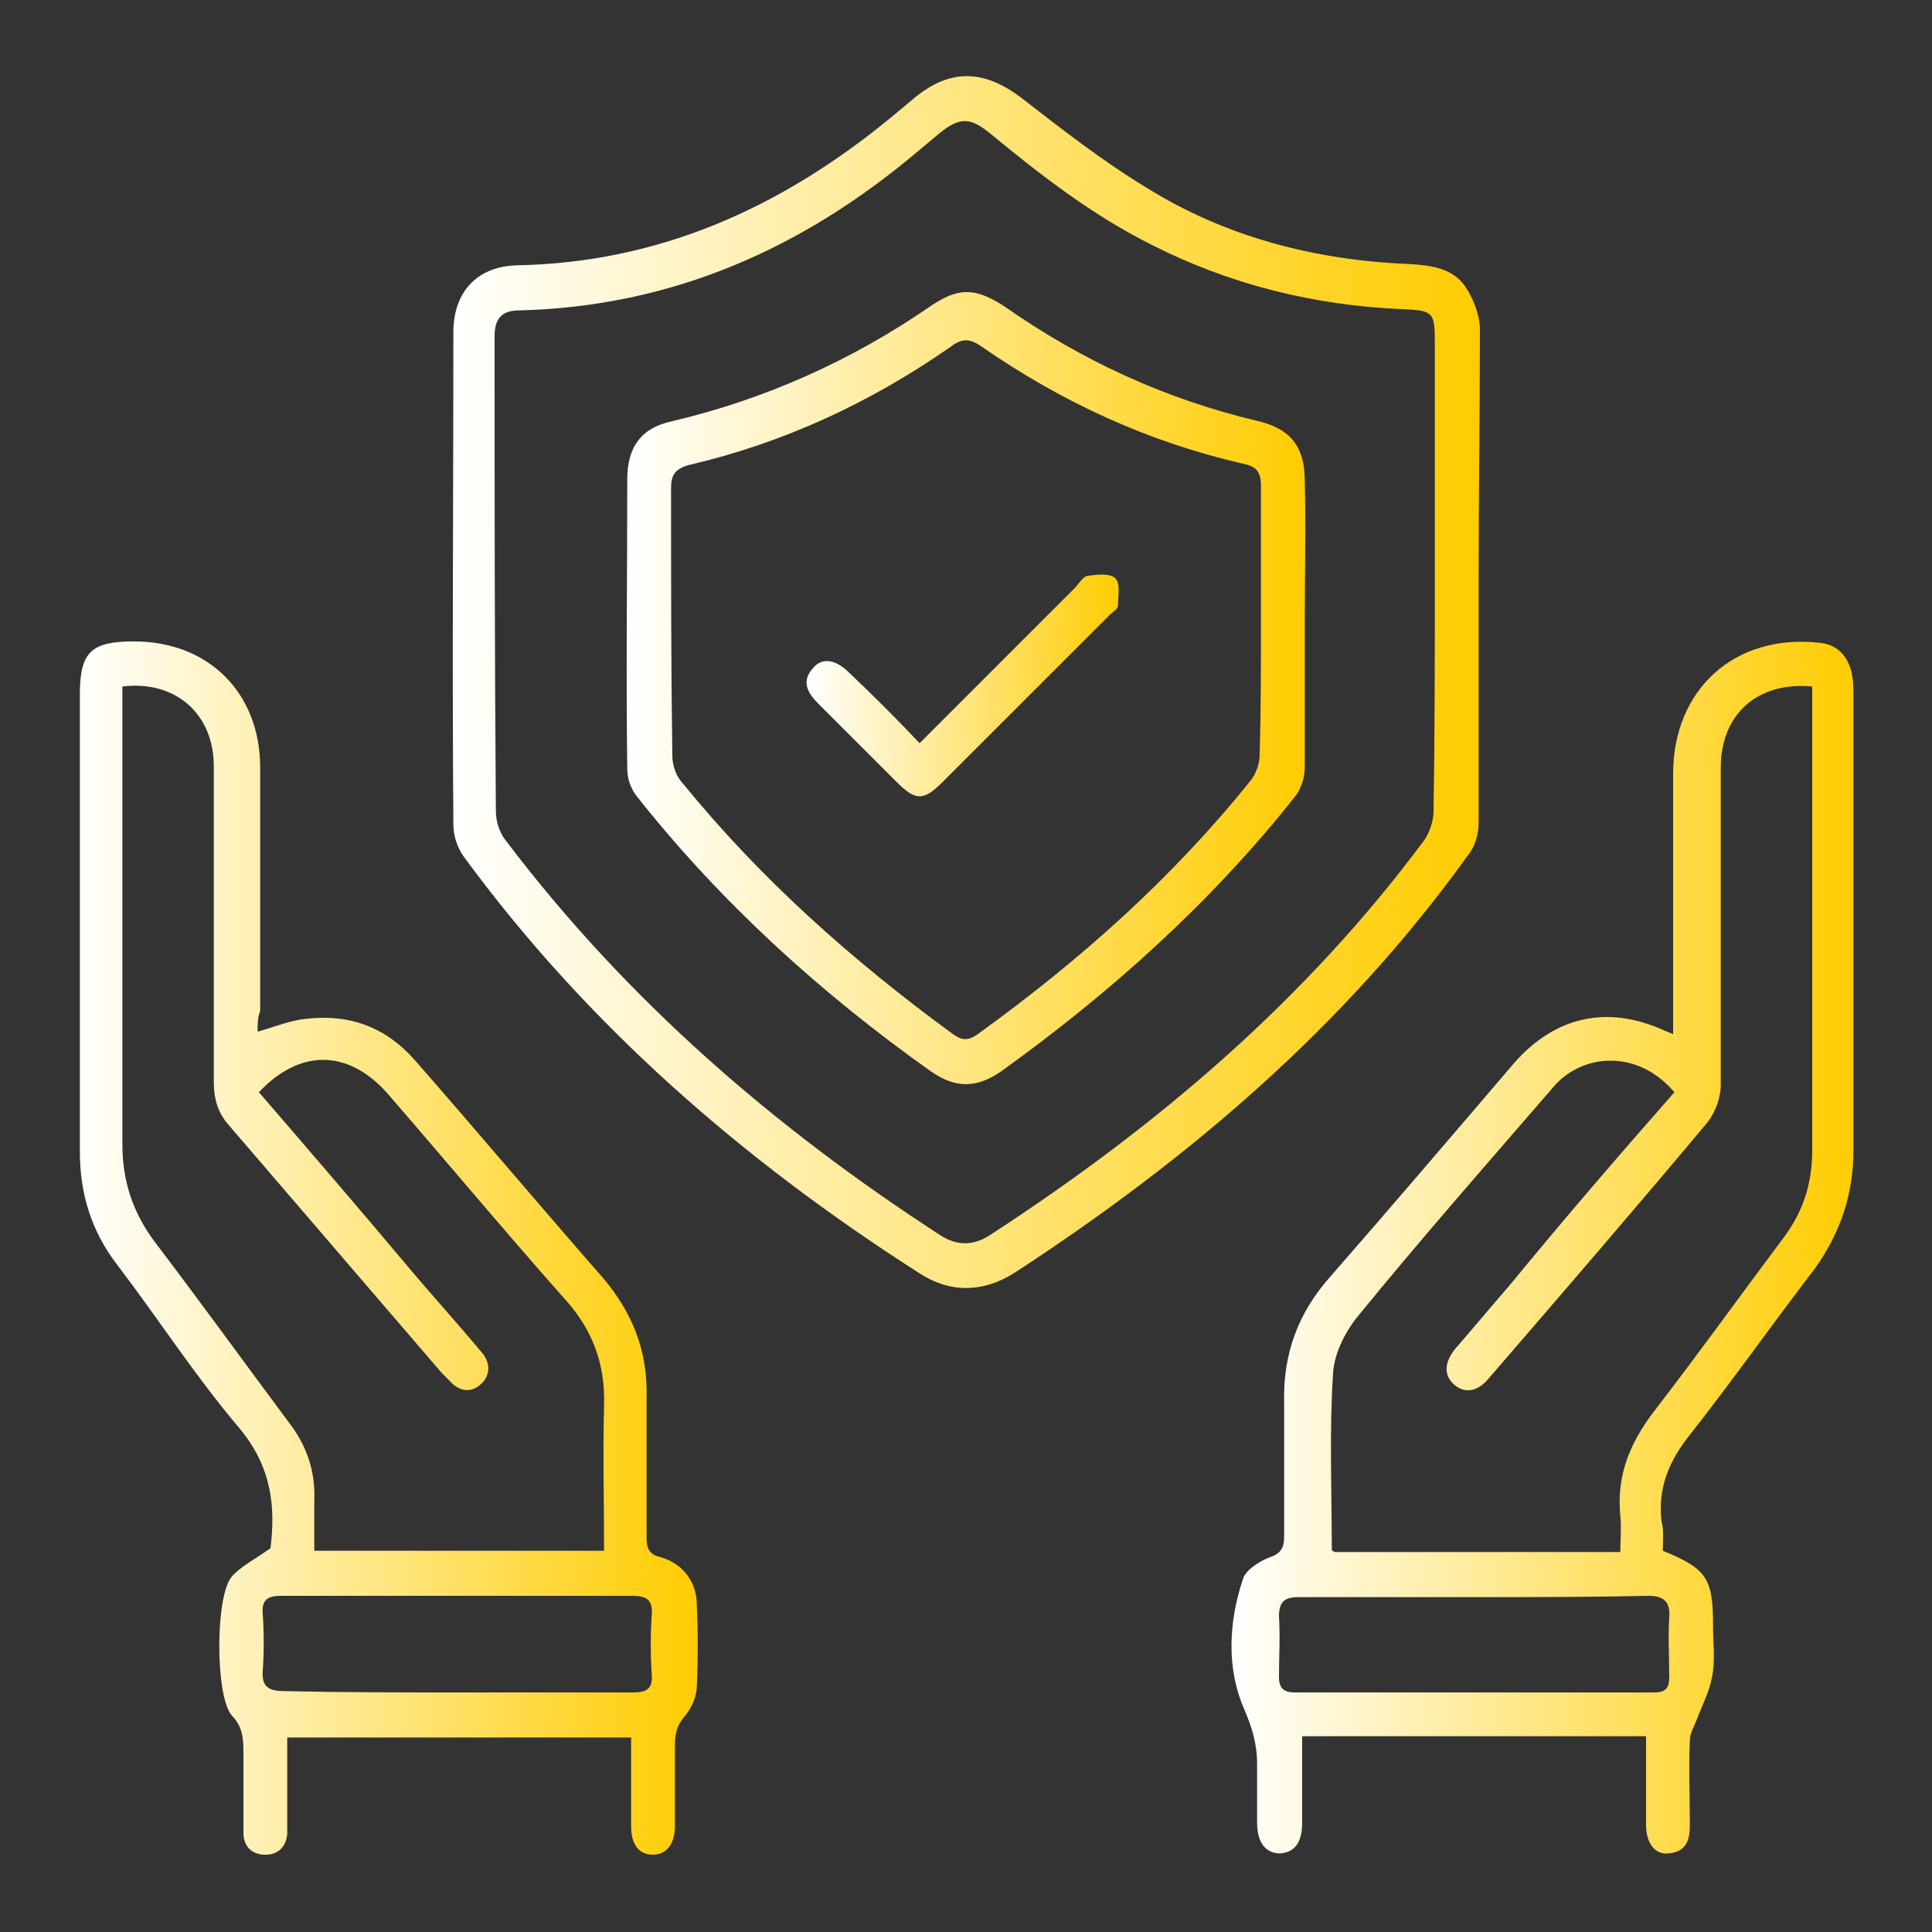
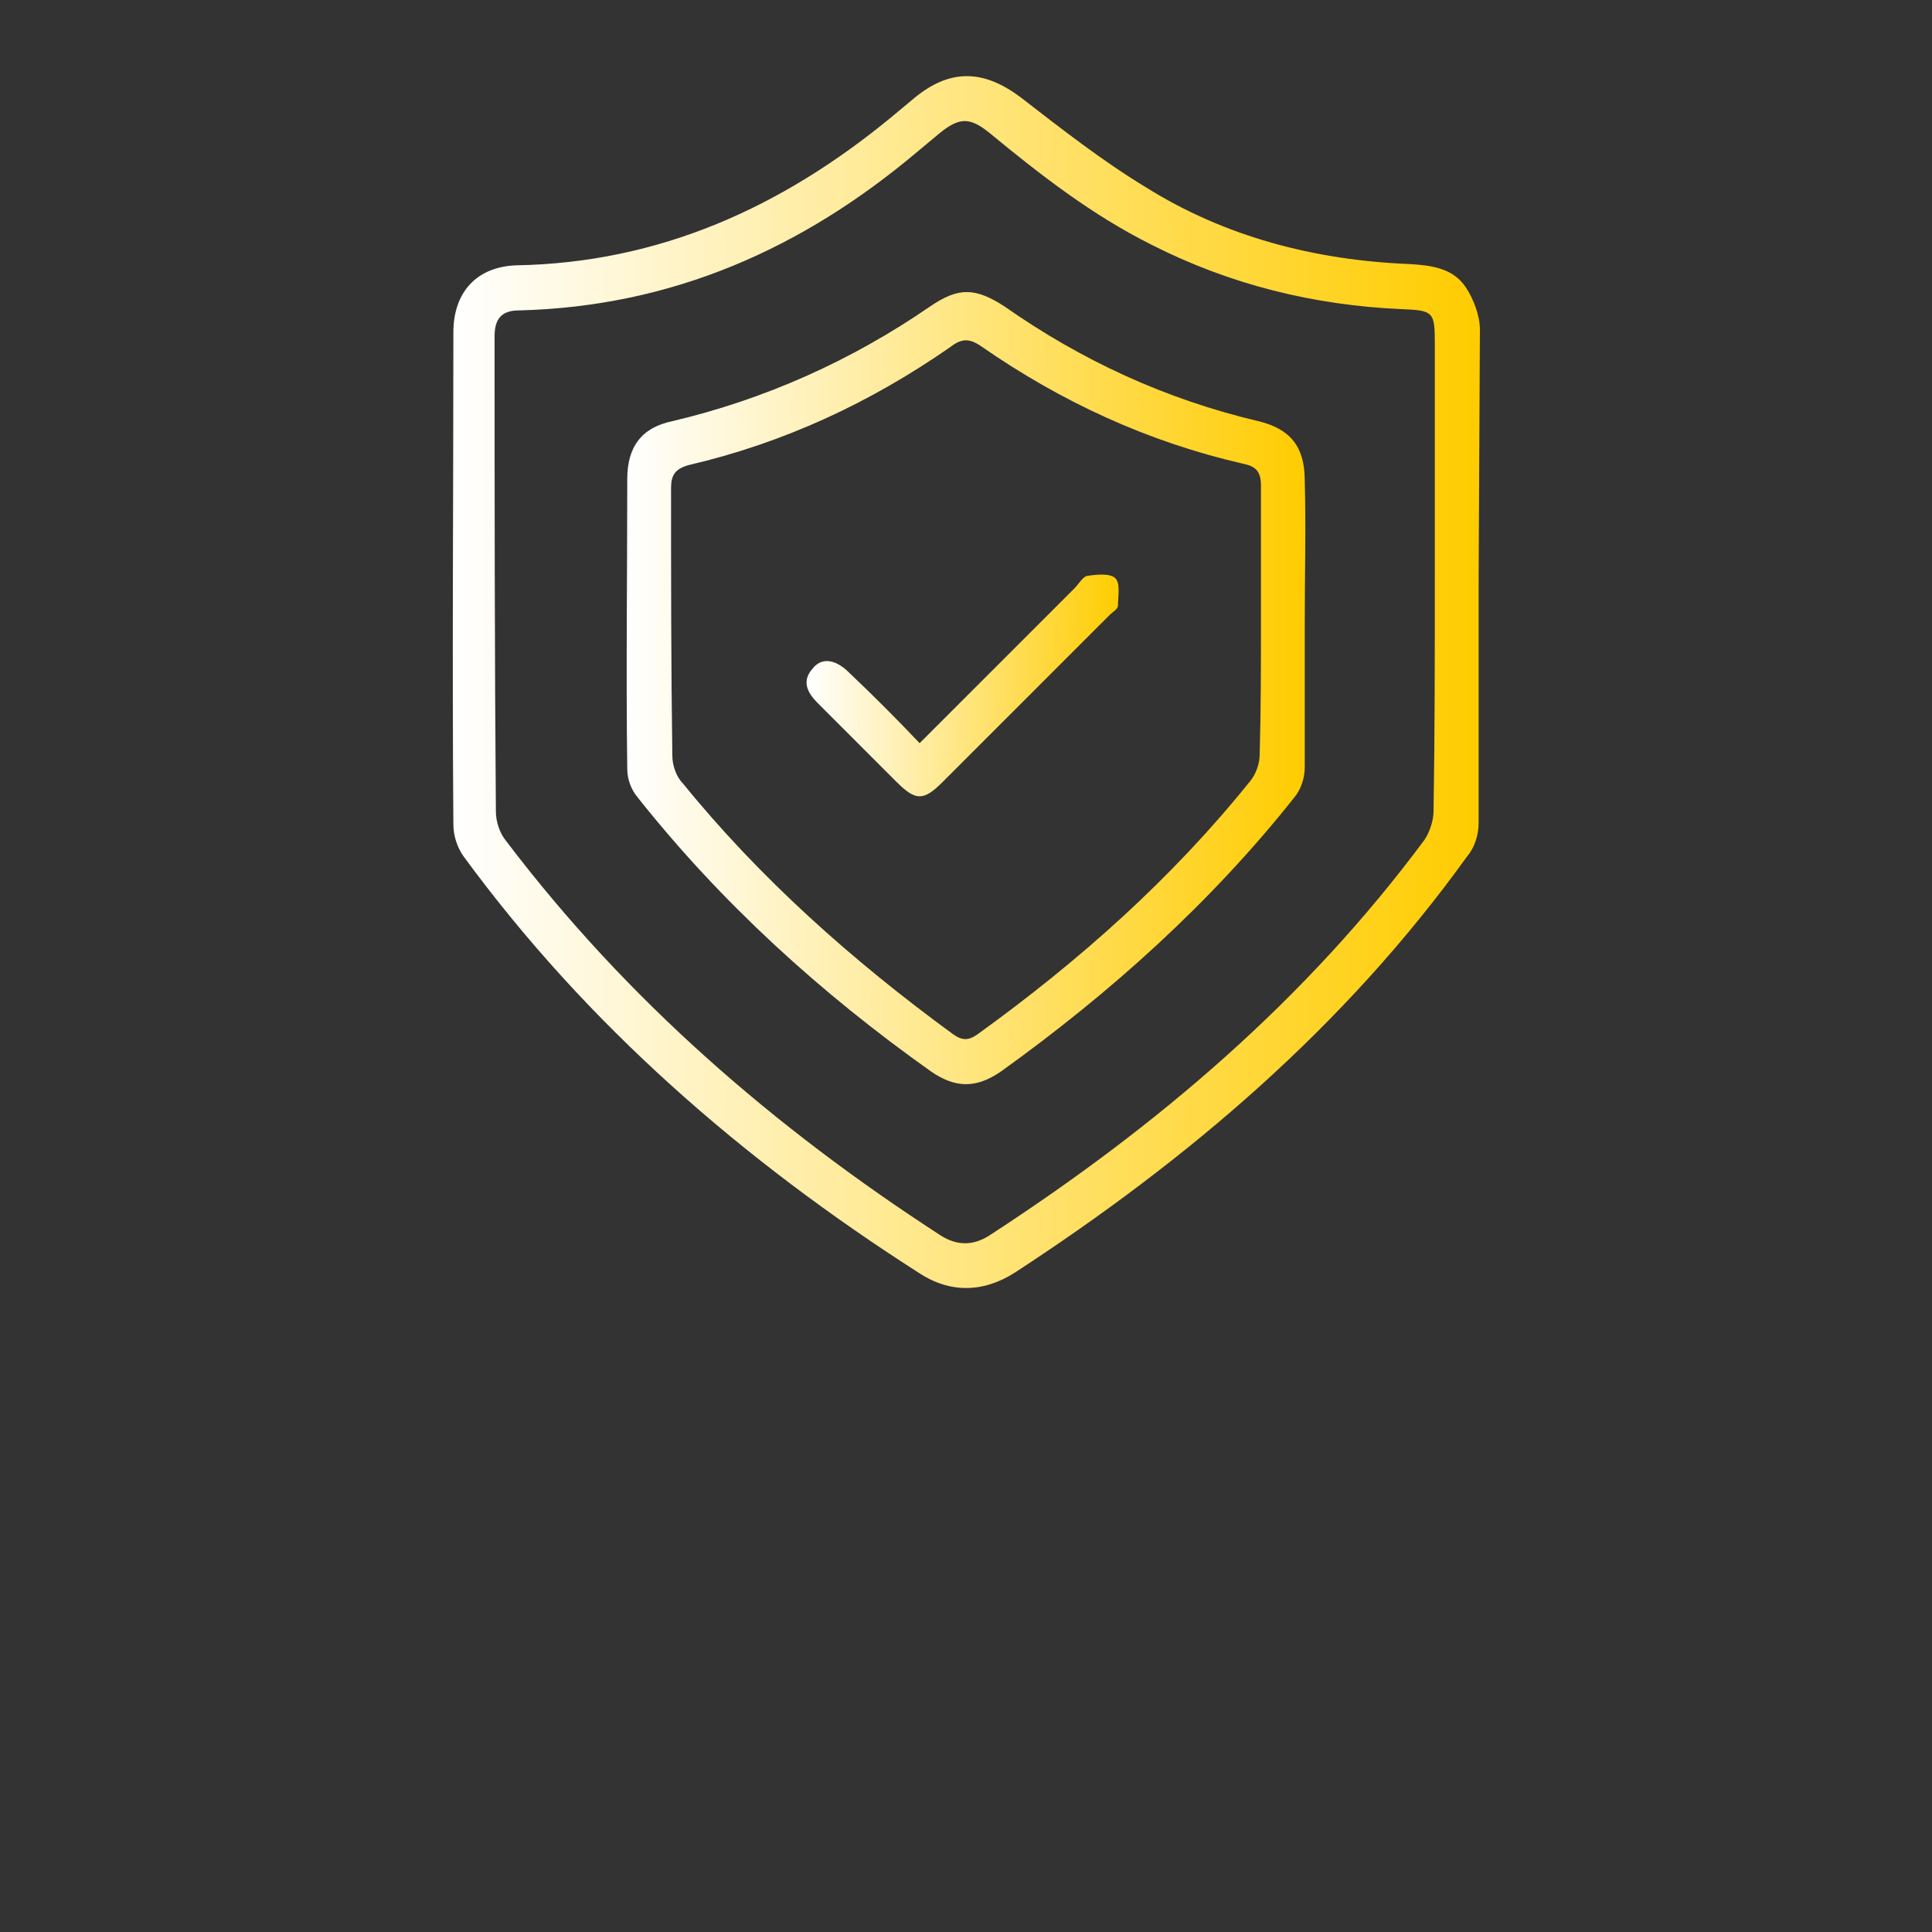
<svg xmlns="http://www.w3.org/2000/svg" version="1.1" id="Layer_1" x="0px" y="0px" viewBox="0 0 150 150" style="enable-background:new 0 0 150 150;" xml:space="preserve">
  <rect x="0" y="0" width="150" height="150" fill="#333333" stroke="none" />
  <style type="text/css">
	.st0{fill:url(#SVGID_1_);}
	.st1{fill:url(#SVGID_00000115487884901464630330000002783662660858280107_);}
	.st2{fill:url(#SVGID_00000142865920824632887080000015300936811284648860_);}
	.st3{fill:url(#SVGID_00000109714293858032083730000010728694838530039196_);}
	.st4{fill:url(#SVGID_00000061464957908341652020000000766488954909328273_);}
</style>
  <g>
    <linearGradient id="SVGID_1_" gradientUnits="userSpaceOnUse" x1="5.974" y1="96.892" x2="54.129" y2="96.892">
      <stop offset="0" style="stop-color:#FFFFFF" />
      <stop offset="1" style="stop-color:#FFCC00" />
    </linearGradient>
-     <path class="st0" d="M20,80.1c1.4-0.4,2.6-0.9,3.8-1c3.4-0.4,6.2,0.7,8.4,3.2c4.9,5.6,9.7,11.3,14.6,16.9c2.3,2.7,3.5,5.7,3.4,9.3   c0,3.6,0,7.3,0,10.9c0,0.8,0.2,1.3,1.1,1.5c1.7,0.5,2.8,1.9,2.8,3.7c0.1,2.1,0.1,4.2,0,6.3c0,0.8-0.4,1.7-0.9,2.3   c-0.7,0.8-0.8,1.5-0.8,2.4c0,2.1,0,4.1,0,6.2c0,1.4-0.7,2.2-1.7,2.2c-1.1,0-1.7-0.8-1.7-2.2c0-2.3,0-4.6,0-6.9   c-8.9,0-17.7,0-26.7,0c0,2,0,3.9,0,5.9c0,0.5,0,1.1,0,1.6c-0.1,1-0.7,1.6-1.7,1.6c-1.1,0-1.7-0.7-1.7-1.7c0-2.1,0-4.2,0-6.3   c0-1.1-0.1-2-0.9-2.8c-1.3-1.5-1.3-9.3,0-10.8c0.7-0.8,1.9-1.4,3-2.2c0.4-3.2,0.1-6.3-2.4-9.3c-3.4-4-6.3-8.5-9.5-12.7   c-2-2.6-2.9-5.5-2.9-8.8c0-11.8,0-23.7,0-35.5c0-3.3,0.9-4.1,4.2-4.1c5.8,0,9.8,4,9.8,9.8c0,6.3,0,12.6,0,18.9   C20,79,20,79.5,20,80.1z M20.1,84.8c3.8,4.4,7.5,8.7,11.2,13.1c2,2.4,4.1,4.7,6.1,7.1c0.7,0.8,0.7,1.8-0.1,2.5   c-0.8,0.7-1.7,0.5-2.4-0.3c-0.2-0.2-0.4-0.4-0.6-0.6c-5.5-6.4-11-12.8-16.5-19.2c-0.9-1-1.2-2.1-1.2-3.4c0-8.2,0-16.3,0-24.5   c0-4.1-3-6.7-7.1-6.2c0,0.5,0,1,0,1.5c0,11.3,0,22.7,0,34c0,2.9,0.8,5.3,2.5,7.6c3.5,4.6,6.9,9.3,10.4,14c1.4,1.8,2.1,3.8,2,6.1   c0,1.3,0,2.6,0,3.9c7.6,0,15,0,22.5,0c0-3.8-0.1-7.5,0-11.3c0.1-3.2-0.9-5.9-3.1-8.3c-4.7-5.3-9.2-10.7-13.8-16   C27,81.5,23.3,81.4,20.1,84.8z M35.5,131.4c4.6,0,9.1,0,13.7,0c1,0,1.5-0.3,1.4-1.4c-0.1-1.5-0.1-3.1,0-4.6   c0.1-1.2-0.4-1.5-1.5-1.5c-9.1,0-18.2,0-27.3,0c-1,0-1.5,0.3-1.4,1.4c0.1,1.5,0.1,3,0,4.4c-0.1,1.3,0.5,1.6,1.7,1.6   C26.6,131.4,31.1,131.4,35.5,131.4z" />
    <linearGradient id="SVGID_00000152229416077096610510000012679570778361671818_" gradientUnits="userSpaceOnUse" x1="95.66" y1="96.862" x2="144.026" y2="96.862">
      <stop offset="0" style="stop-color:#FFFFFF" />
      <stop offset="1" style="stop-color:#FFCC00" />
    </linearGradient>
-     <path style="fill:url(#SVGID_00000152229416077096610510000012679570778361671818_);" d="M129.1,120.4c3.4,1.4,3.9,2.1,3.9,5.8   c0,1.4,0.2,2.8-0.1,4.1c-0.2,1.1-0.8,2.2-1.2,3.3c-0.2,0.5-0.5,1-0.5,1.5c-0.1,2.2,0,4.4,0,6.6c0,1.2-0.3,2.1-1.7,2.2   c-1,0.1-1.7-0.8-1.7-2.2c0-2.3,0-4.6,0-6.9c-9,0-17.8,0-26.7,0c0,2.3,0,4.5,0,6.7c0,1.6-0.6,2.3-1.7,2.4c-1.1,0-1.8-0.8-1.8-2.4   c0-1.5,0-3.1,0-4.6c0-1.5-0.4-2.8-1-4.2c-1.4-3.2-1.2-6.8-0.1-10.1c0.2-0.7,1.3-1.4,2.1-1.7c0.9-0.3,1.1-0.8,1.1-1.6   c0-3.5,0-7,0-10.4c-0.1-3.8,1.1-7,3.6-9.8c4.8-5.5,9.5-11,14.2-16.5c3.2-3.7,7.3-4.6,11.7-2.6c0.2,0.1,0.3,0.1,0.7,0.3   c0-0.6,0-1.1,0-1.6c0-6.2,0-12.4,0-18.6c0-6.6,4.8-10.9,11.3-10.2c1.4,0.1,2.3,1,2.6,2.5c0.1,0.6,0.1,1.1,0.1,1.7   c0,11.7,0,23.5,0,35.2c0,3.4-1,6.4-3,9.2c-3.3,4.3-6.4,8.7-9.7,12.9c-1.6,2-2.5,4.1-2.2,6.7C129.2,118.8,129.1,119.6,129.1,120.4z    M130,84.8c-3-3.5-7.3-2.9-9.4-0.4c-5.1,5.9-10.2,11.7-15.1,17.7c-1,1.2-1.9,2.9-2,4.5c-0.3,4.6-0.1,9.1-0.1,13.7   c0,0.1,0.1,0.1,0.2,0.2c7.4,0,14.7,0,22.2,0c0-1,0.1-1.9,0-2.8c-0.3-3.1,0.7-5.6,2.6-8.1c3.4-4.4,6.7-9,10-13.4   c1.6-2.1,2.3-4.3,2.3-6.9c0-11.5,0-23,0-34.5c0-0.5,0-1,0-1.5c-4.3-0.4-7.1,2.2-7.1,6.3c0,8.2,0,16.4,0,24.6c0,1-0.4,2.1-1,2.9   c-5.6,6.7-11.3,13.3-17,19.9c-0.9,1.1-1.9,1.2-2.7,0.5c-0.8-0.7-0.8-1.7,0.1-2.8c1.4-1.6,2.8-3.3,4.2-4.9   C121.3,94.8,125.6,89.8,130,84.8z M114.5,124c-4.6,0-9.1,0-13.7,0c-1.1,0-1.5,0.4-1.5,1.5c0.1,1.6,0,3.1,0,4.7   c0,0.8,0.3,1.2,1.2,1.2c9.3,0,18.6,0,27.9,0c0.9,0,1.2-0.3,1.2-1.2c0-1.5-0.1-3.1,0-4.6c0.1-1.2-0.4-1.7-1.6-1.7   C123.5,124,119,124,114.5,124z" />
    <linearGradient id="SVGID_00000080901917264830109780000015771239577960899000_" gradientUnits="userSpaceOnUse" x1="35.175" y1="53.018" x2="114.832" y2="53.018">
      <stop offset="0" style="stop-color:#FFFFFF" />
      <stop offset="1" style="stop-color:#FFCC00" />
    </linearGradient>
-     <path style="fill:url(#SVGID_00000080901917264830109780000015771239577960899000_);" d="M114.8,44.9c0,6.3,0,12.7,0,19   c0,0.9-0.3,1.9-0.9,2.6C104.4,79.7,92.3,90,78.8,98.8c-2.5,1.6-5.1,1.6-7.5,0C57.7,90.1,45.6,79.6,36,66.5   c-0.5-0.7-0.8-1.6-0.8-2.5c-0.1-12.7,0-25.5,0-38.2c0-3.1,1.8-5.1,4.9-5.2c11.1-0.2,20.6-4.5,29.1-11.5c0.6-0.5,1.2-1,1.8-1.5   c2.8-2.3,5.4-2.2,8.3,0c3.1,2.4,6.3,4.9,9.6,6.9c6.2,3.9,13.2,5.7,20.5,6c1.7,0.1,3.4,0.3,4.4,1.8c0.6,0.9,1.1,2.2,1.1,3.3   C114.9,32.1,114.8,38.5,114.8,44.9z M111.4,44.6c0-6,0-11.9,0-17.9c0-2.5-0.1-2.6-2.6-2.7c-6.8-0.3-13.3-1.9-19.4-5   c-4.6-2.3-8.6-5.4-12.6-8.7c-1.5-1.2-2.3-1.2-3.8,0c-0.6,0.5-1.2,1-1.8,1.5c-8.9,7.5-19,12-30.9,12.3c-1.4,0-1.9,0.7-1.9,2   c0,12.3,0,24.6,0.1,36.9c0,0.8,0.3,1.7,0.8,2.3C48.7,77.7,60.2,87.6,73,95.9c1.4,0.9,2.7,0.8,4-0.1c12.9-8.4,24.4-18.2,33.6-30.6   c0.4-0.6,0.7-1.5,0.7-2.2C111.4,56.9,111.4,50.8,111.4,44.6z" />
+     <path style="fill:url(#SVGID_00000080901917264830109780000015771239577960899000_);" d="M114.8,44.9c0,6.3,0,12.7,0,19   c0,0.9-0.3,1.9-0.9,2.6C104.4,79.7,92.3,90,78.8,98.8c-2.5,1.6-5.1,1.6-7.5,0C57.7,90.1,45.6,79.6,36,66.5   c-0.5-0.7-0.8-1.6-0.8-2.5c-0.1-12.7,0-25.5,0-38.2c0-3.1,1.8-5.1,4.9-5.2c11.1-0.2,20.6-4.5,29.1-11.5c0.6-0.5,1.2-1,1.8-1.5   c2.8-2.3,5.4-2.2,8.3,0c3.1,2.4,6.3,4.9,9.6,6.9c6.2,3.9,13.2,5.7,20.5,6c1.7,0.1,3.4,0.3,4.4,1.8c0.6,0.9,1.1,2.2,1.1,3.3   z M111.4,44.6c0-6,0-11.9,0-17.9c0-2.5-0.1-2.6-2.6-2.7c-6.8-0.3-13.3-1.9-19.4-5   c-4.6-2.3-8.6-5.4-12.6-8.7c-1.5-1.2-2.3-1.2-3.8,0c-0.6,0.5-1.2,1-1.8,1.5c-8.9,7.5-19,12-30.9,12.3c-1.4,0-1.9,0.7-1.9,2   c0,12.3,0,24.6,0.1,36.9c0,0.8,0.3,1.7,0.8,2.3C48.7,77.7,60.2,87.6,73,95.9c1.4,0.9,2.7,0.8,4-0.1c12.9-8.4,24.4-18.2,33.6-30.6   c0.4-0.6,0.7-1.5,0.7-2.2C111.4,56.9,111.4,50.8,111.4,44.6z" />
    <linearGradient id="SVGID_00000008113553499056457220000006118505408818289050_" gradientUnits="userSpaceOnUse" x1="48.649" y1="53.446" x2="101.355" y2="53.446">
      <stop offset="0" style="stop-color:#FFFFFF" />
      <stop offset="1" style="stop-color:#FFCC00" />
    </linearGradient>
    <path style="fill:url(#SVGID_00000008113553499056457220000006118505408818289050_);" d="M101.3,48.4c0,3.7,0,7.4,0,11.2   c0,0.8-0.3,1.7-0.8,2.3c-6.5,8.2-14.3,15.2-22.8,21.3c-1.9,1.3-3.5,1.3-5.4,0C63.7,77.1,56,70.1,49.5,61.9   c-0.5-0.6-0.8-1.4-0.8-2.2c-0.1-7.5,0-15,0-22.5c0-2.5,1.1-4,3.5-4.5c7.2-1.7,13.9-4.7,20-8.9c2.2-1.5,3.5-1.5,5.8,0   C84,28,90.5,31,97.7,32.7c2.5,0.6,3.6,2,3.6,4.6C101.4,41,101.3,44.7,101.3,48.4z M97.9,48.1c0-3.5,0-7,0-10.4   c0-1.1-0.4-1.5-1.4-1.7c-7.4-1.7-14.1-4.8-20.3-9.1c-1-0.7-1.6-0.6-2.5,0.1c-6.2,4.3-12.9,7.4-20.2,9.1c-1.1,0.3-1.4,0.8-1.4,1.8   c0,6.9,0,13.8,0.1,20.8c0,0.7,0.3,1.6,0.8,2.1C59,68.2,66.2,74.6,74,80.3c0.7,0.5,1.2,0.5,1.9,0c7.9-5.7,15.1-12.1,21.2-19.7   c0.4-0.5,0.7-1.3,0.7-2C97.9,55.1,97.9,51.6,97.9,48.1z" />
    <linearGradient id="SVGID_00000168114266346027345740000012406827086524896944_" gradientUnits="userSpaceOnUse" x1="62.696" y1="53.172" x2="86.974" y2="53.172">
      <stop offset="0" style="stop-color:#FFFFFF" />
      <stop offset="1" style="stop-color:#FFCC00" />
    </linearGradient>
    <path style="fill:url(#SVGID_00000168114266346027345740000012406827086524896944_);" d="M71.4,57.7c4.1-4.1,8-8,12-12   c0.4-0.4,0.7-1,1.1-1c0.7-0.1,1.7-0.2,2.1,0.2c0.4,0.4,0.2,1.4,0.2,2.1c0,0.3-0.4,0.5-0.6,0.7c-4.3,4.3-8.7,8.7-13,13   c-1.5,1.5-2.1,1.5-3.6,0c-2-2-4-4-6.1-6.1c-0.8-0.8-1.3-1.7-0.4-2.7c0.7-0.9,1.8-0.7,2.8,0.3C67.8,54,69.6,55.8,71.4,57.7z" />
  </g>
</svg>